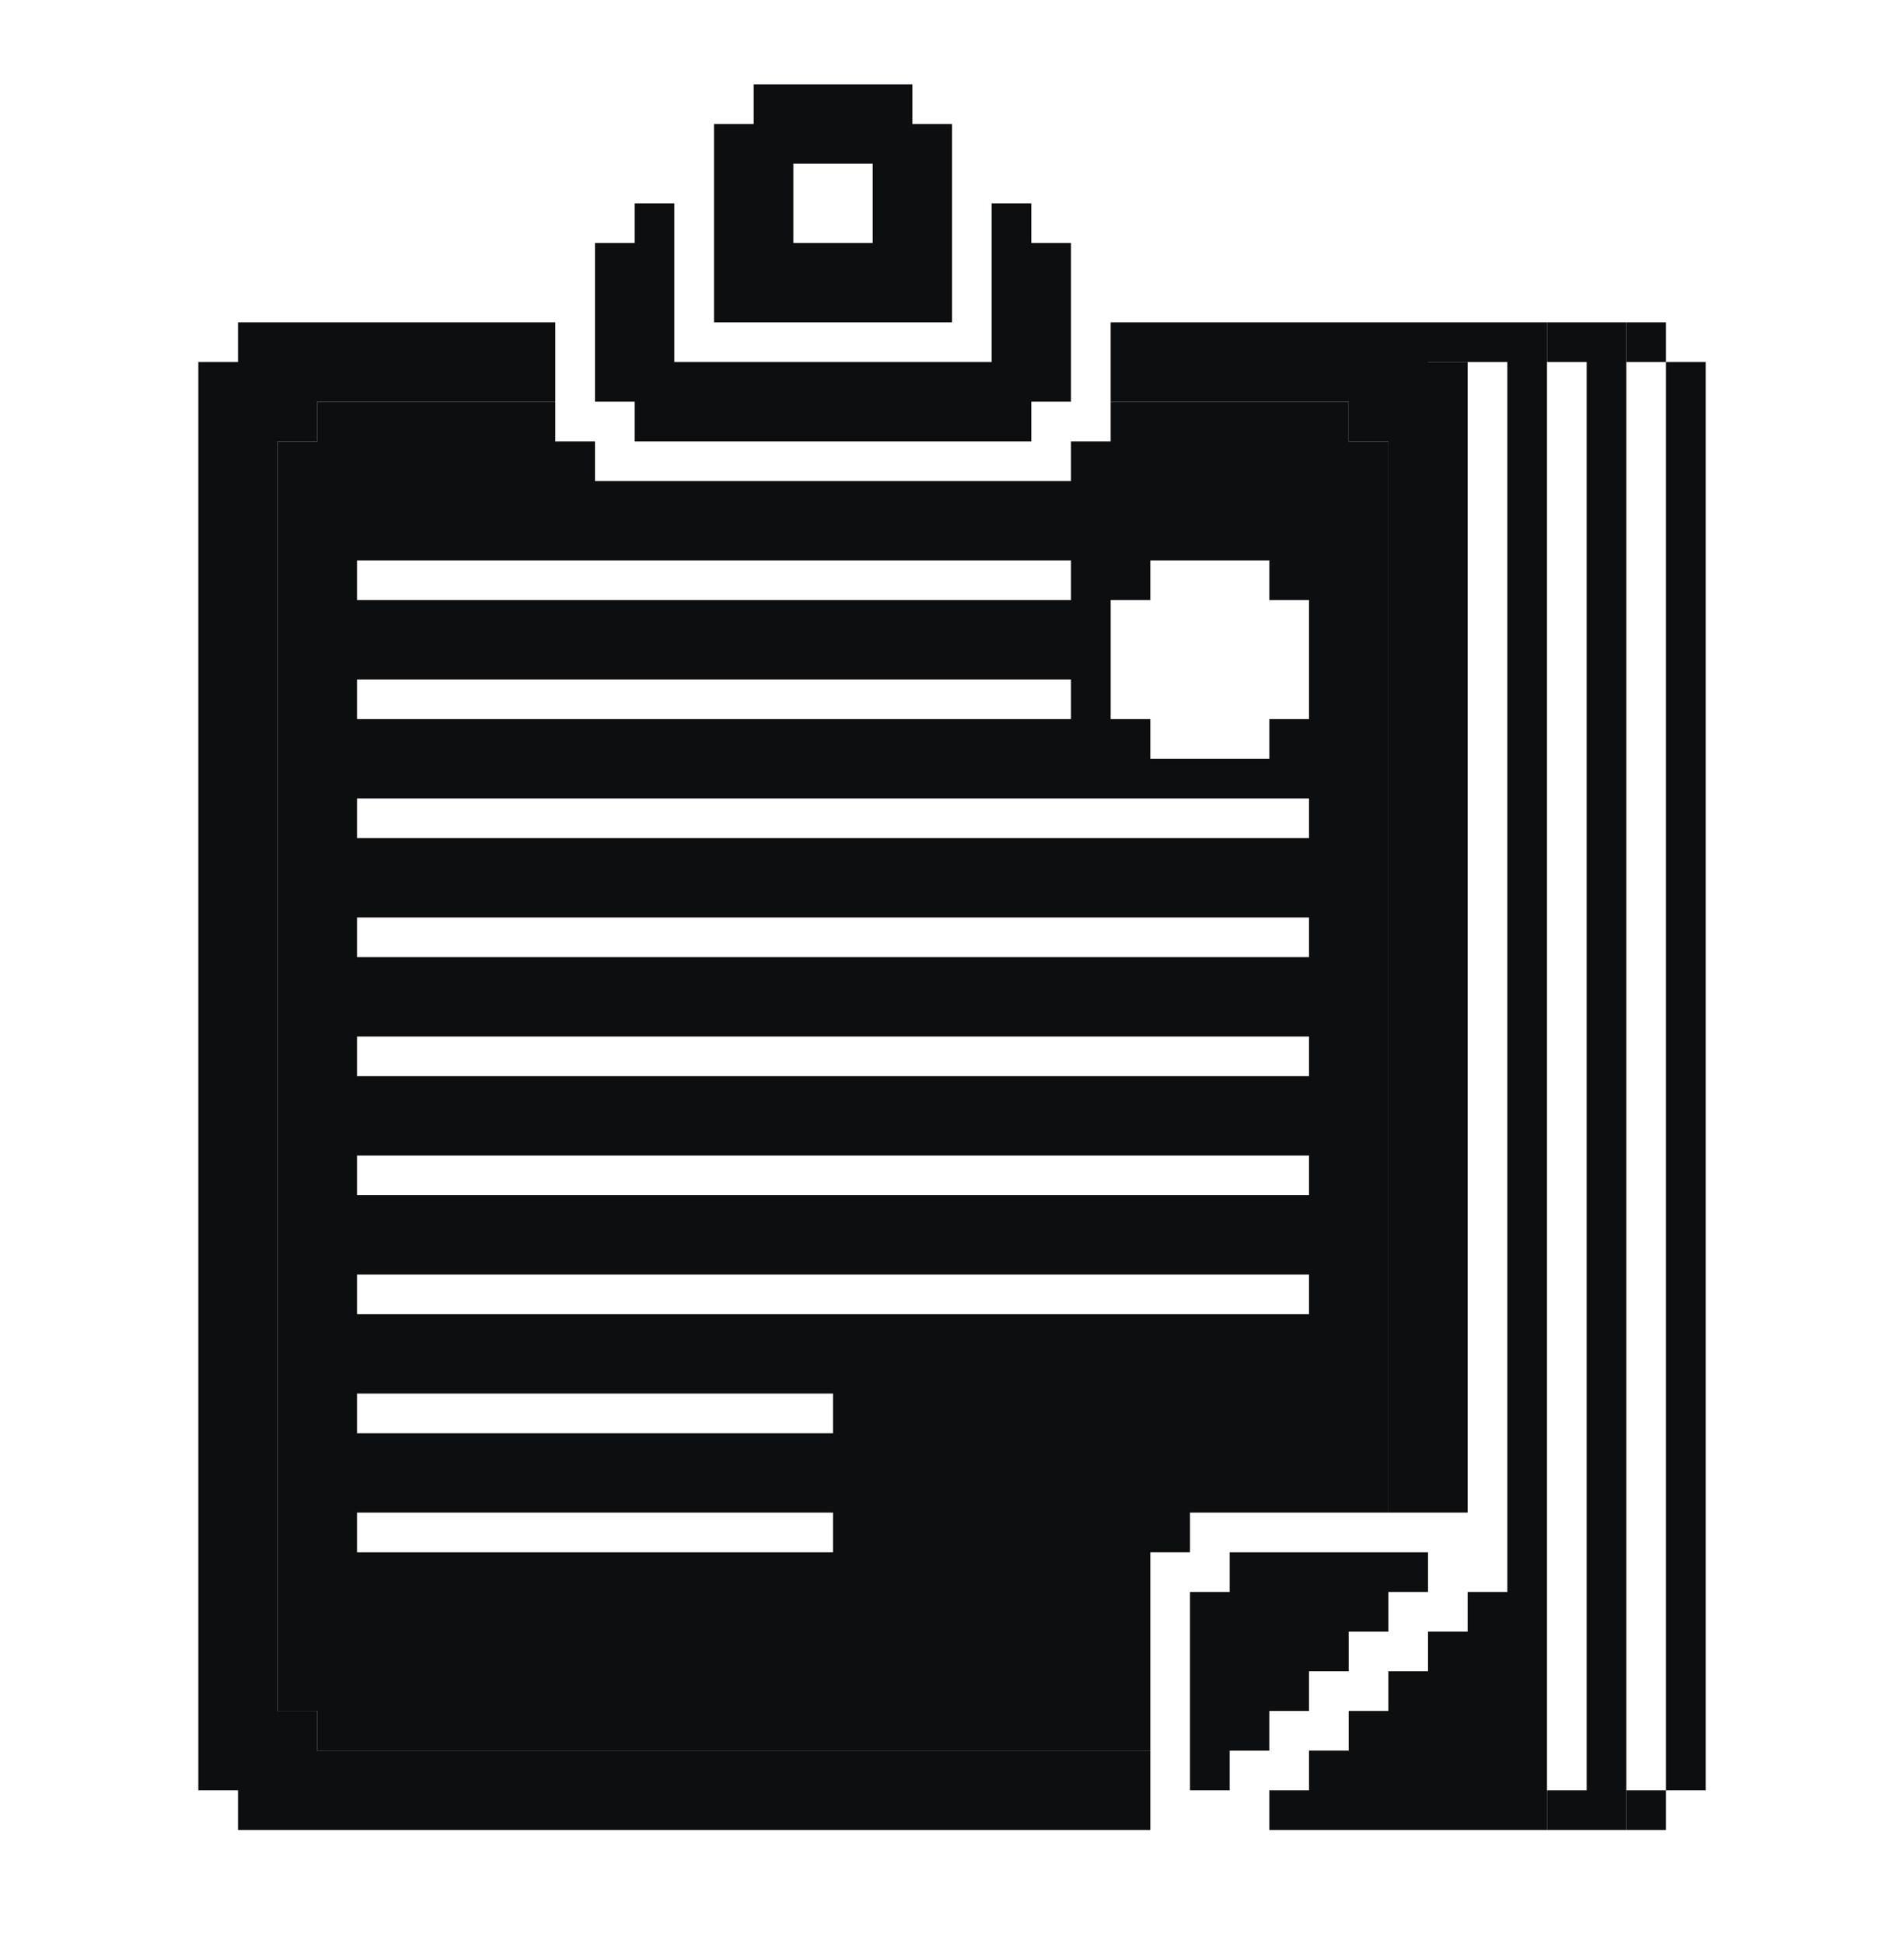
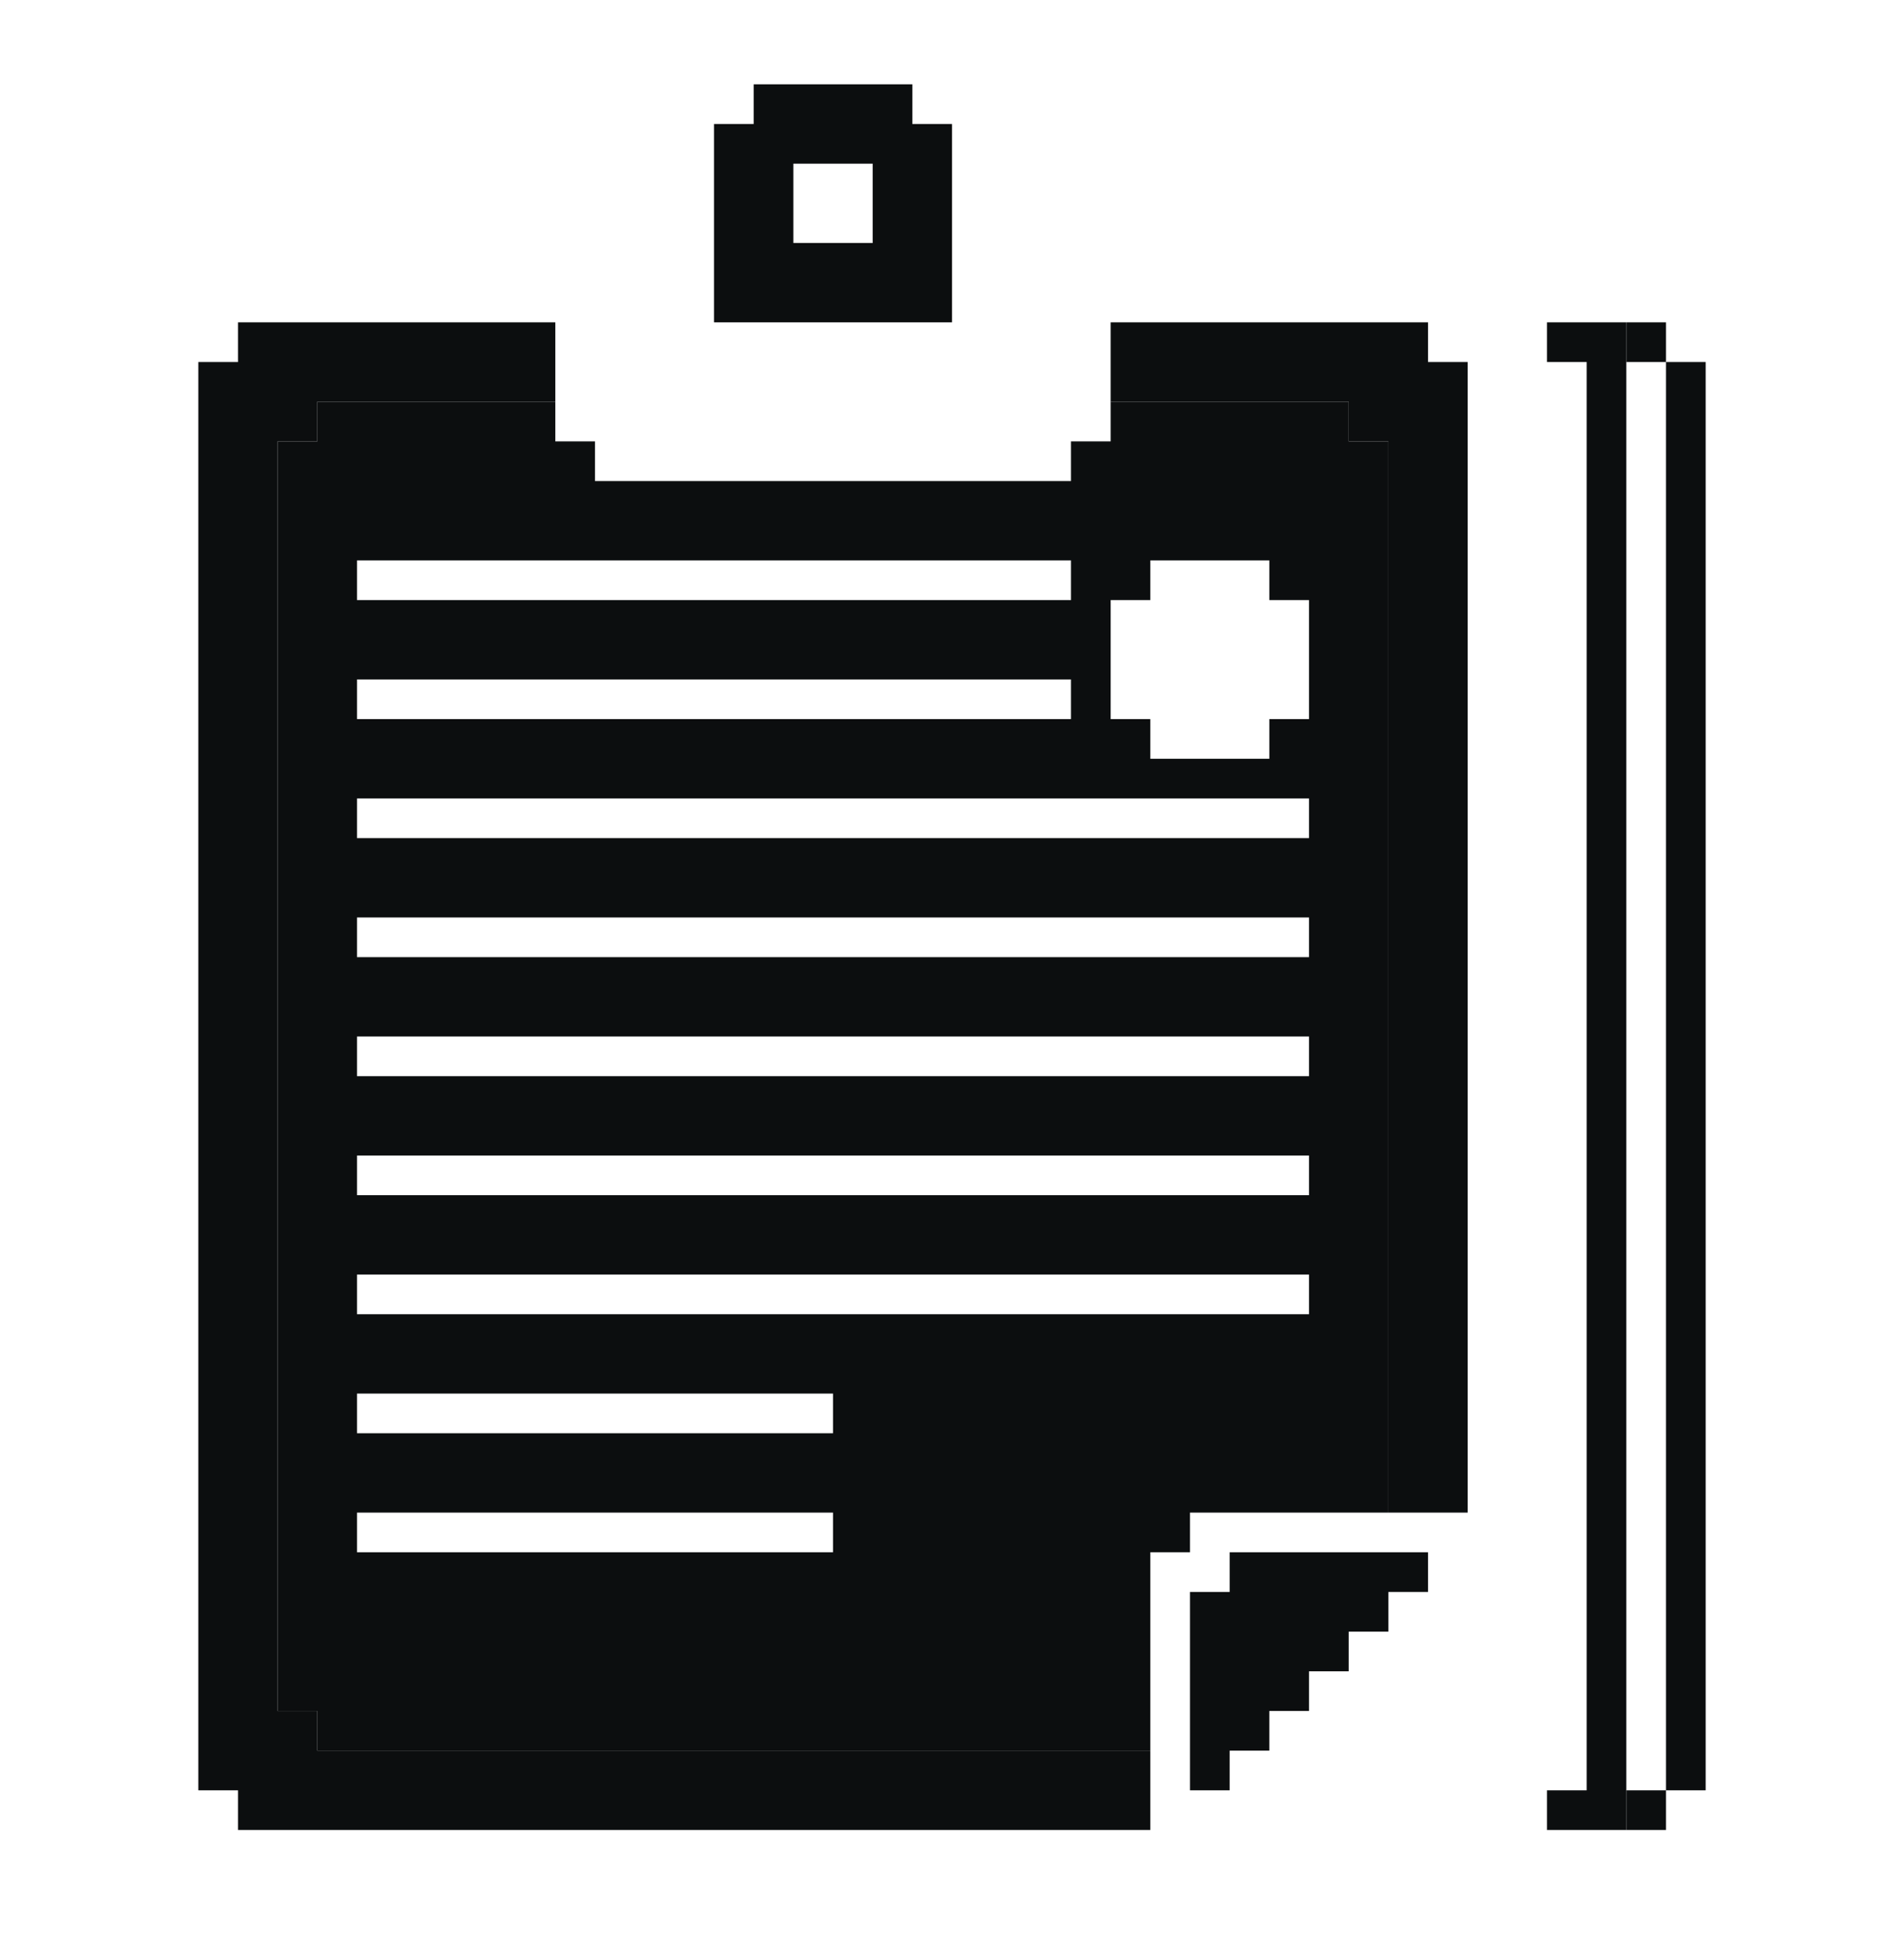
<svg xmlns="http://www.w3.org/2000/svg" width="48" height="49" viewBox="0 0 48 49" fill="none">
-   <path d="M38 8.125H39V45.125V46.125H32V45.125H33V44.125H34V43.125H35V42.125H36V41.125H37V40.125H38V9.125H36V8.125H38Z" fill="#0C0E0F" />
  <path d="M40 8.125H41V46.125H39V45.125H40V9.125H39V8.125H40Z" fill="#0C0E0F" />
  <path fill-rule="evenodd" clip-rule="evenodd" d="M18 3.125H19V2.125H23V3.125H24V8.125H18V3.125ZM20 6.125V4.125H22V6.125H20Z" fill="#0C0E0F" />
-   <path d="M15 6.125H16V5.125H17V9.125H25V5.125H26V6.125H27V10.125H26V11.125H16V10.125H15V6.125Z" fill="#0C0E0F" />
  <path fill-rule="evenodd" clip-rule="evenodd" d="M6 8.125H14V10.125H8V11.125H7V43.125H8V44.125H29V46.125H6V45.125H5V9.125H6V8.125ZM30 45.125H31V44.125H32V43.125H33V42.125H34V41.125H35V40.125H36V39.125H31V40.125H30V45.125ZM37 38.125V9.125H36V8.125H28V10.125H34V11.125H35V38.125H37Z" fill="#0C0E0F" />
  <path fill-rule="evenodd" clip-rule="evenodd" d="M34 10.125H28V11.125H27V12.125H15V11.125H14V10.125H8V11.125H7V43.125H8V44.125H29V39.125H30V38.125H35V11.125H34V10.125ZM9 15.125V14.125H27V15.125H9ZM29 15.125H28V18.125H29V19.125H32V18.125H33V15.125H32V14.125H29V15.125ZM9 18.125V17.125H27V18.125H9ZM9 21.125V20.125H33V21.125H9ZM9 24.125V23.125H33V24.125H9ZM9 27.125V26.125H33V27.125H9ZM9 30.125V29.125H33V30.125H9ZM9 33.125V32.125H33V33.125H9ZM9 36.125V35.125H21V36.125H9ZM9 39.125V38.125H21V39.125H9Z" fill="#0C0E0F" />
  <path d="M41 8.125H42V9.125H43V45.125H42V46.125H41V45.125H42V9.125H41V8.125Z" fill="#0C0E0F" />
</svg>